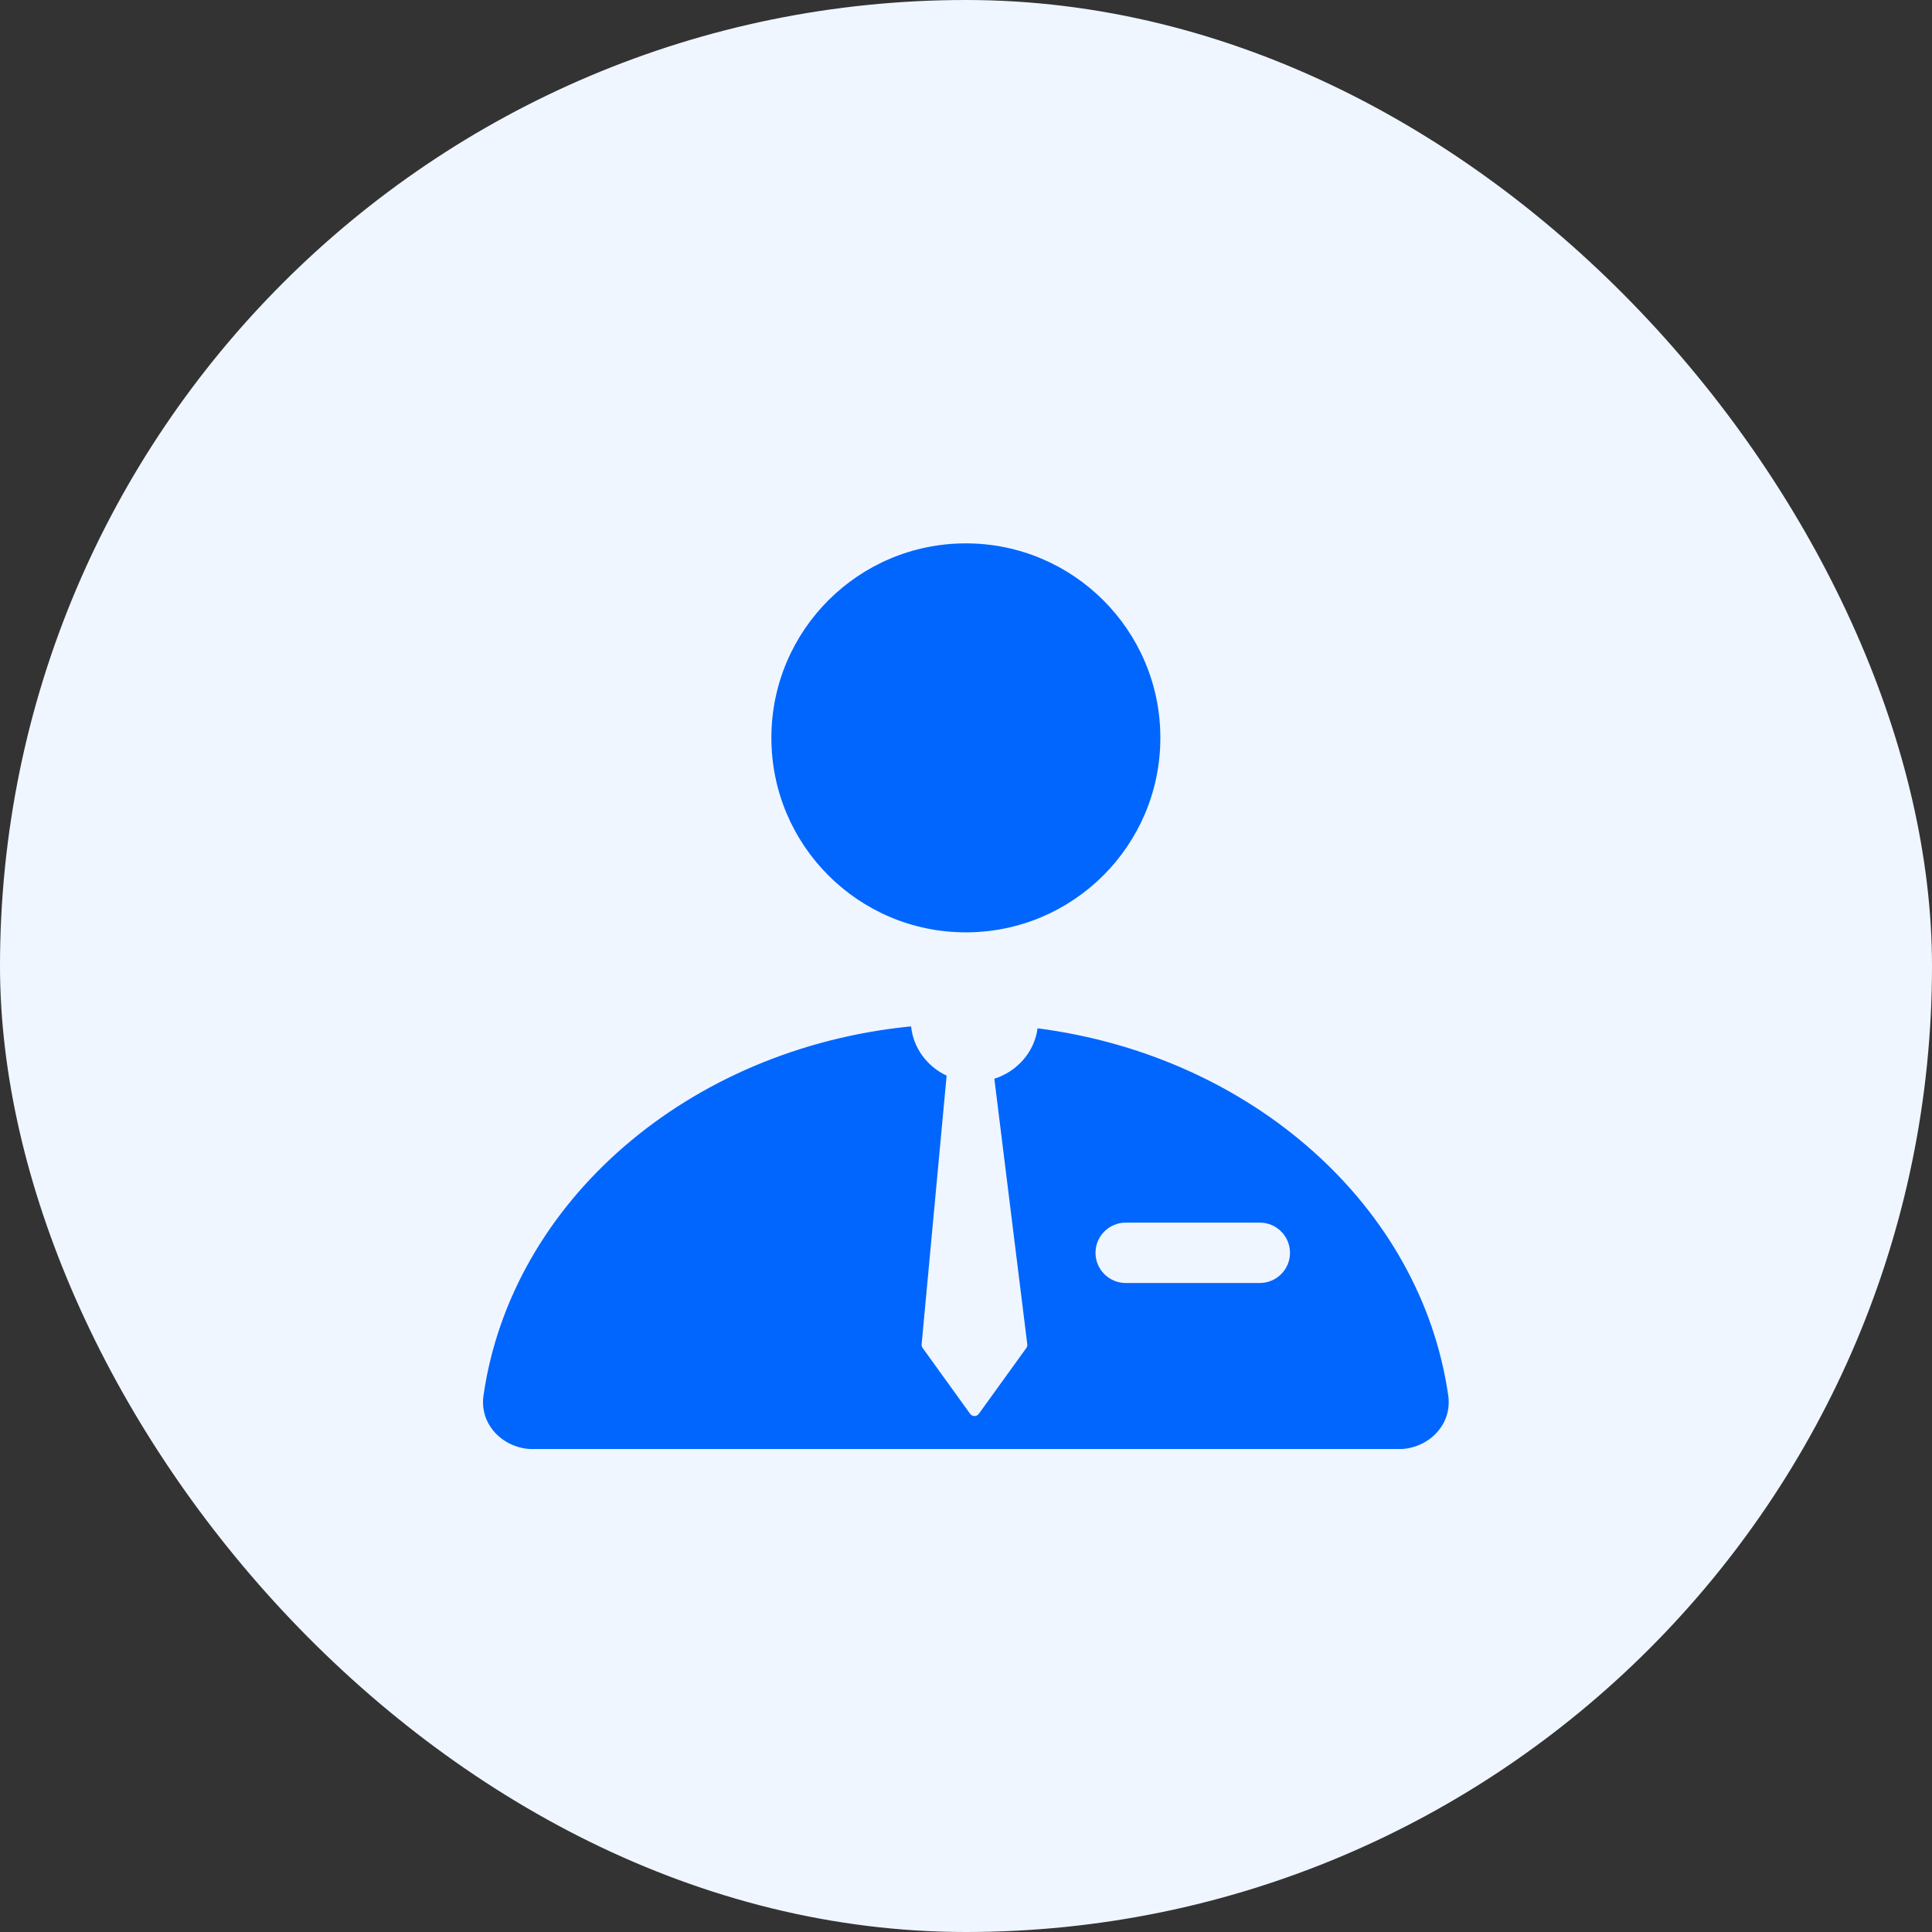
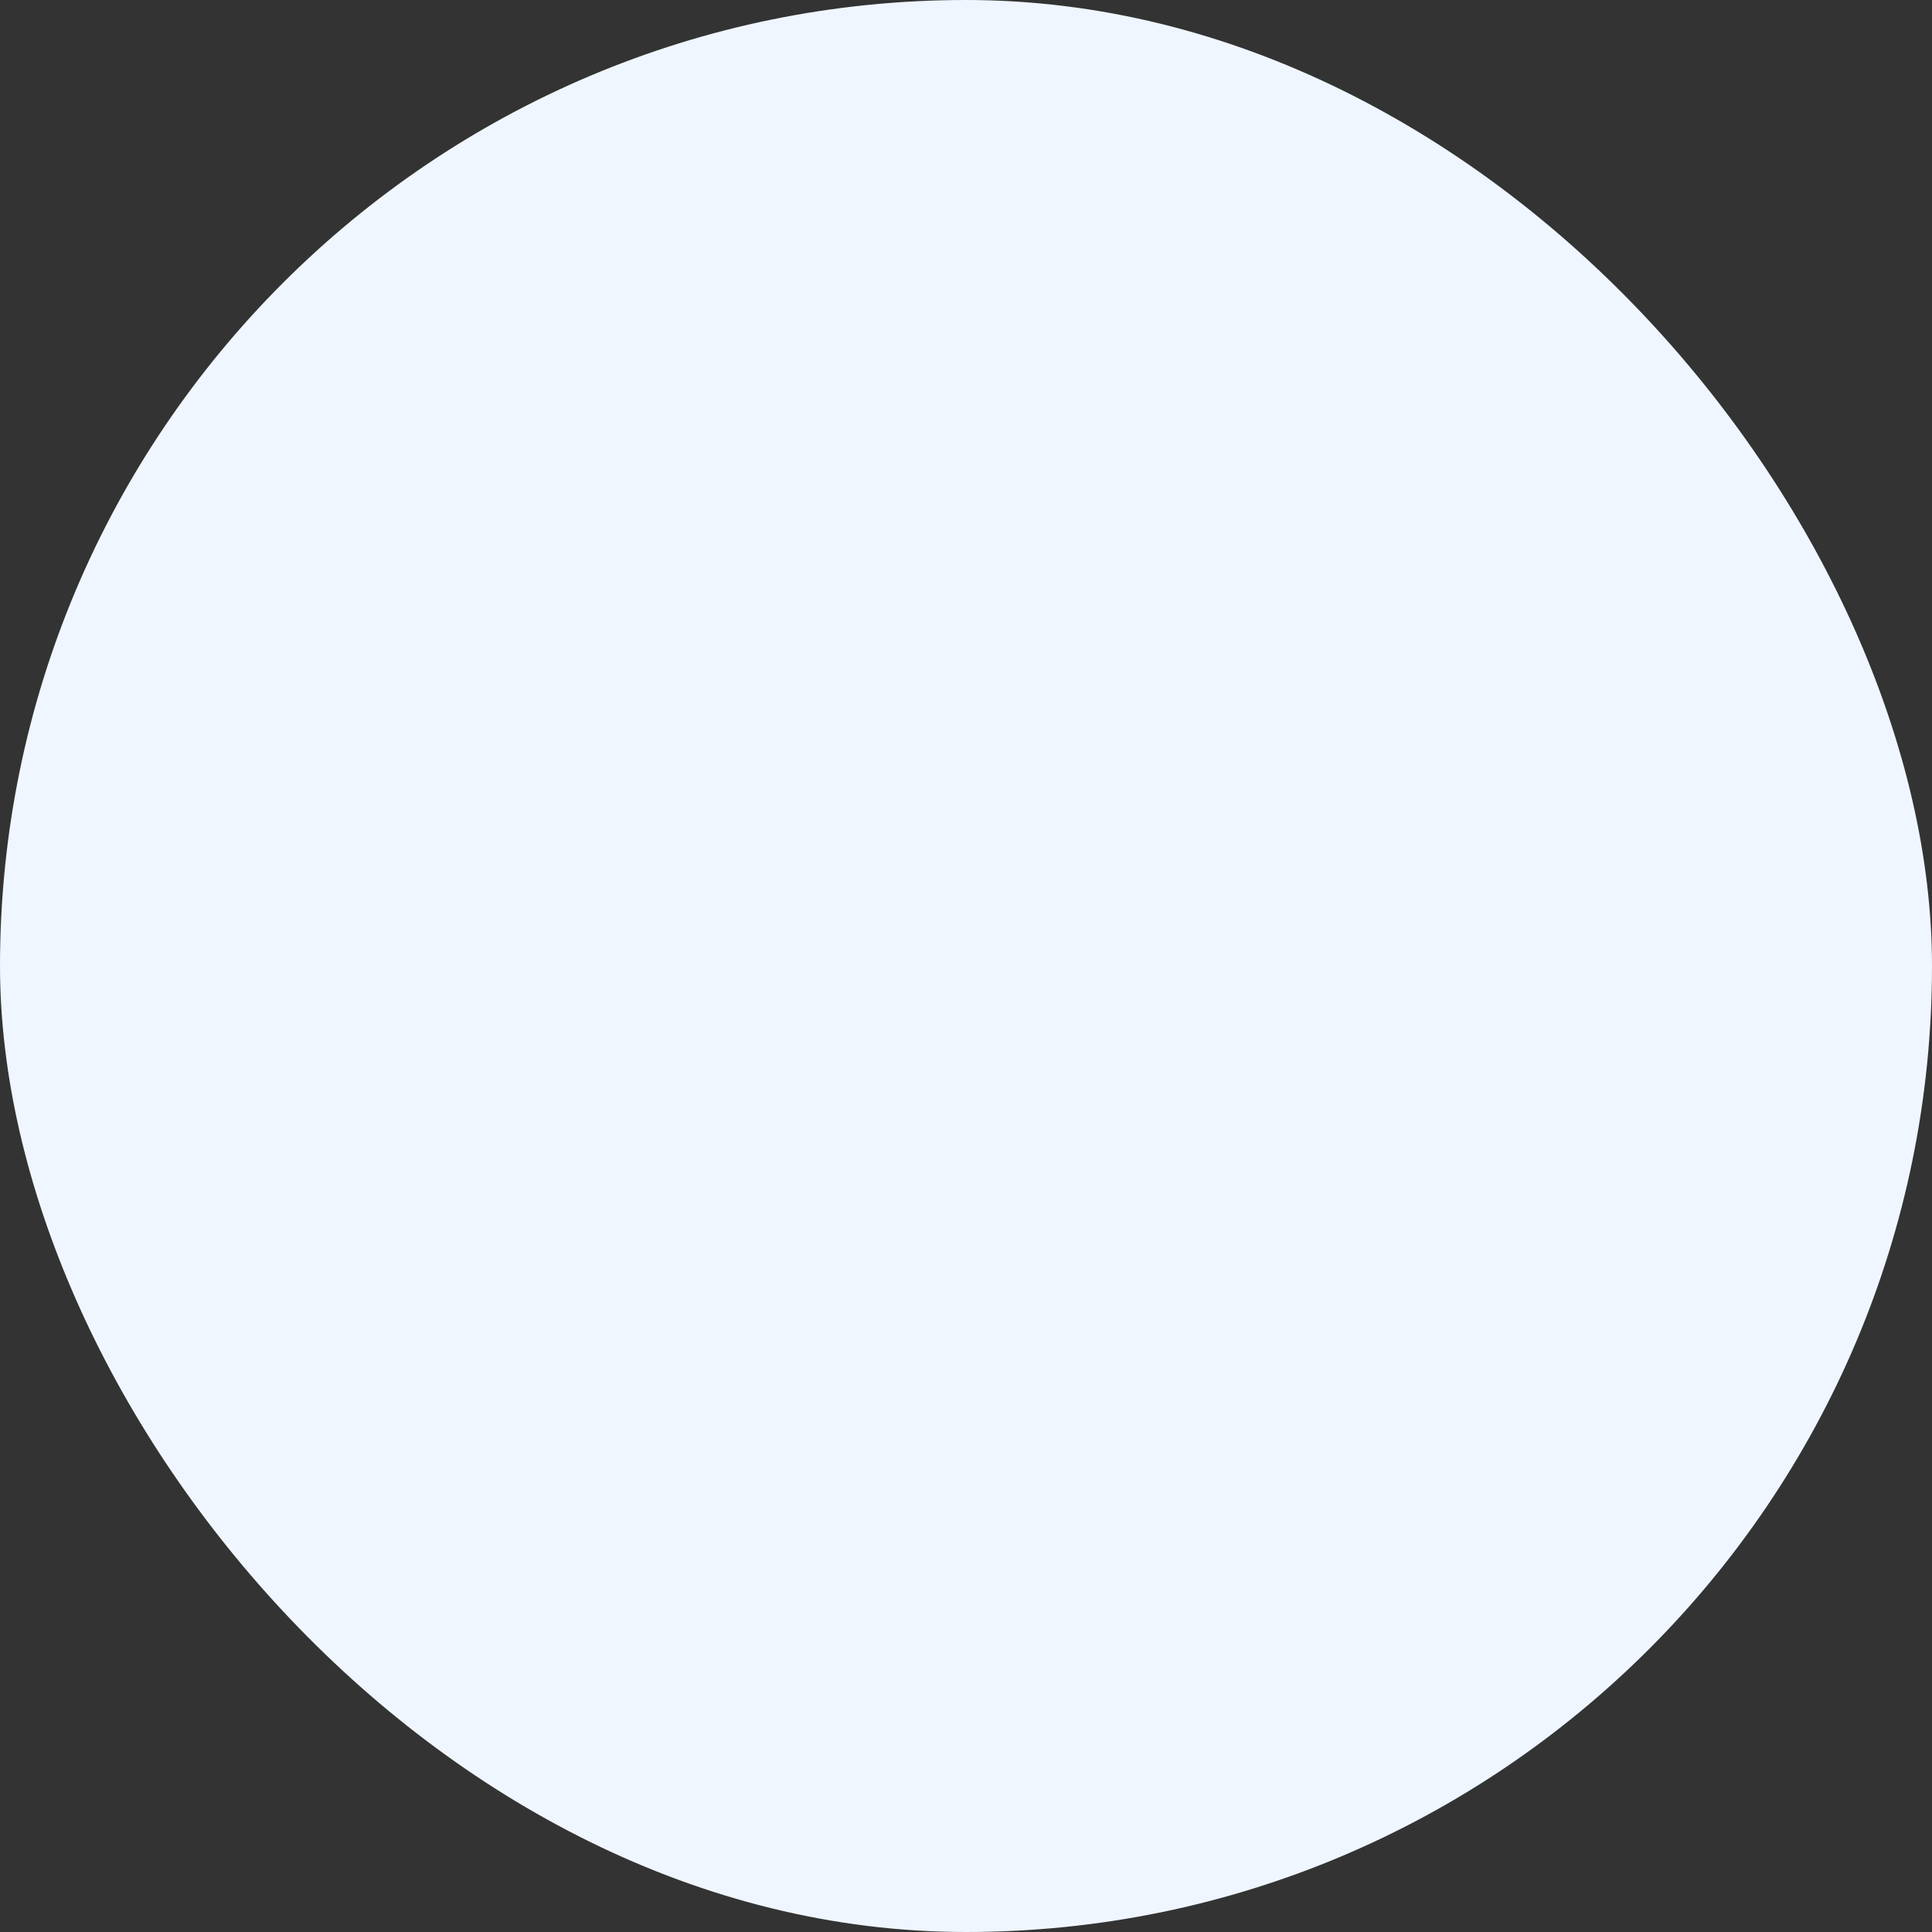
<svg xmlns="http://www.w3.org/2000/svg" width="64" height="64" viewBox="0 0 64 64" fill="none">
  <rect x="0" y="0" width="64" height="64" fill="#333333" stroke="none" />
  <rect width="64" height="64" rx="32" fill="#eff6ff" />
  <g clip-path="url(#clip0_14_8936)">
    <path fill-rule="evenodd" clip-rule="evenodd" d="M32.939 35.735C33.697 35.494 34.266 34.849 34.371 34.064 41.481 34.983 47.077 39.968 47.975 46.232 48.115 47.203 47.306 48.004 46.324 48.004H17.667C16.685 48.004 15.876 47.203 16.016 46.232 16.938 39.804 22.806 34.724 30.181 34 30.254 34.72 30.714 35.33 31.358 35.632L30.53 44.532C30.526 44.575 30.538 44.618 30.563 44.653L32.137 46.835C32.208 46.934 32.355 46.934 32.425 46.835L33.998 44.655C34.024 44.619 34.035 44.574 34.03 44.529L32.939 35.735zM37.29 40.501c-.552.0-1 .448-1 1 0 .552.448 1 1 1H41.733c.552.0 1-.448 1-1 0-.552-.448-1-1-1H37.29z" fill="#0066fd" />
    <path d="M38.438 24.442C38.438 28 35.553 30.885 31.995 30.885 28.438 30.885 25.553 28 25.553 24.442 25.553 20.884 28.438 18 31.995 18 35.553 18 38.438 20.884 38.438 24.442z" fill="#0066fd" />
  </g>
  <defs>
    <clipPath id="clip0_14_8936">
-       <path d="M0 0h32v32H0z" fill="#fff" transform="translate(16 16)" />
-     </clipPath>
+       </clipPath>
  </defs>
</svg>